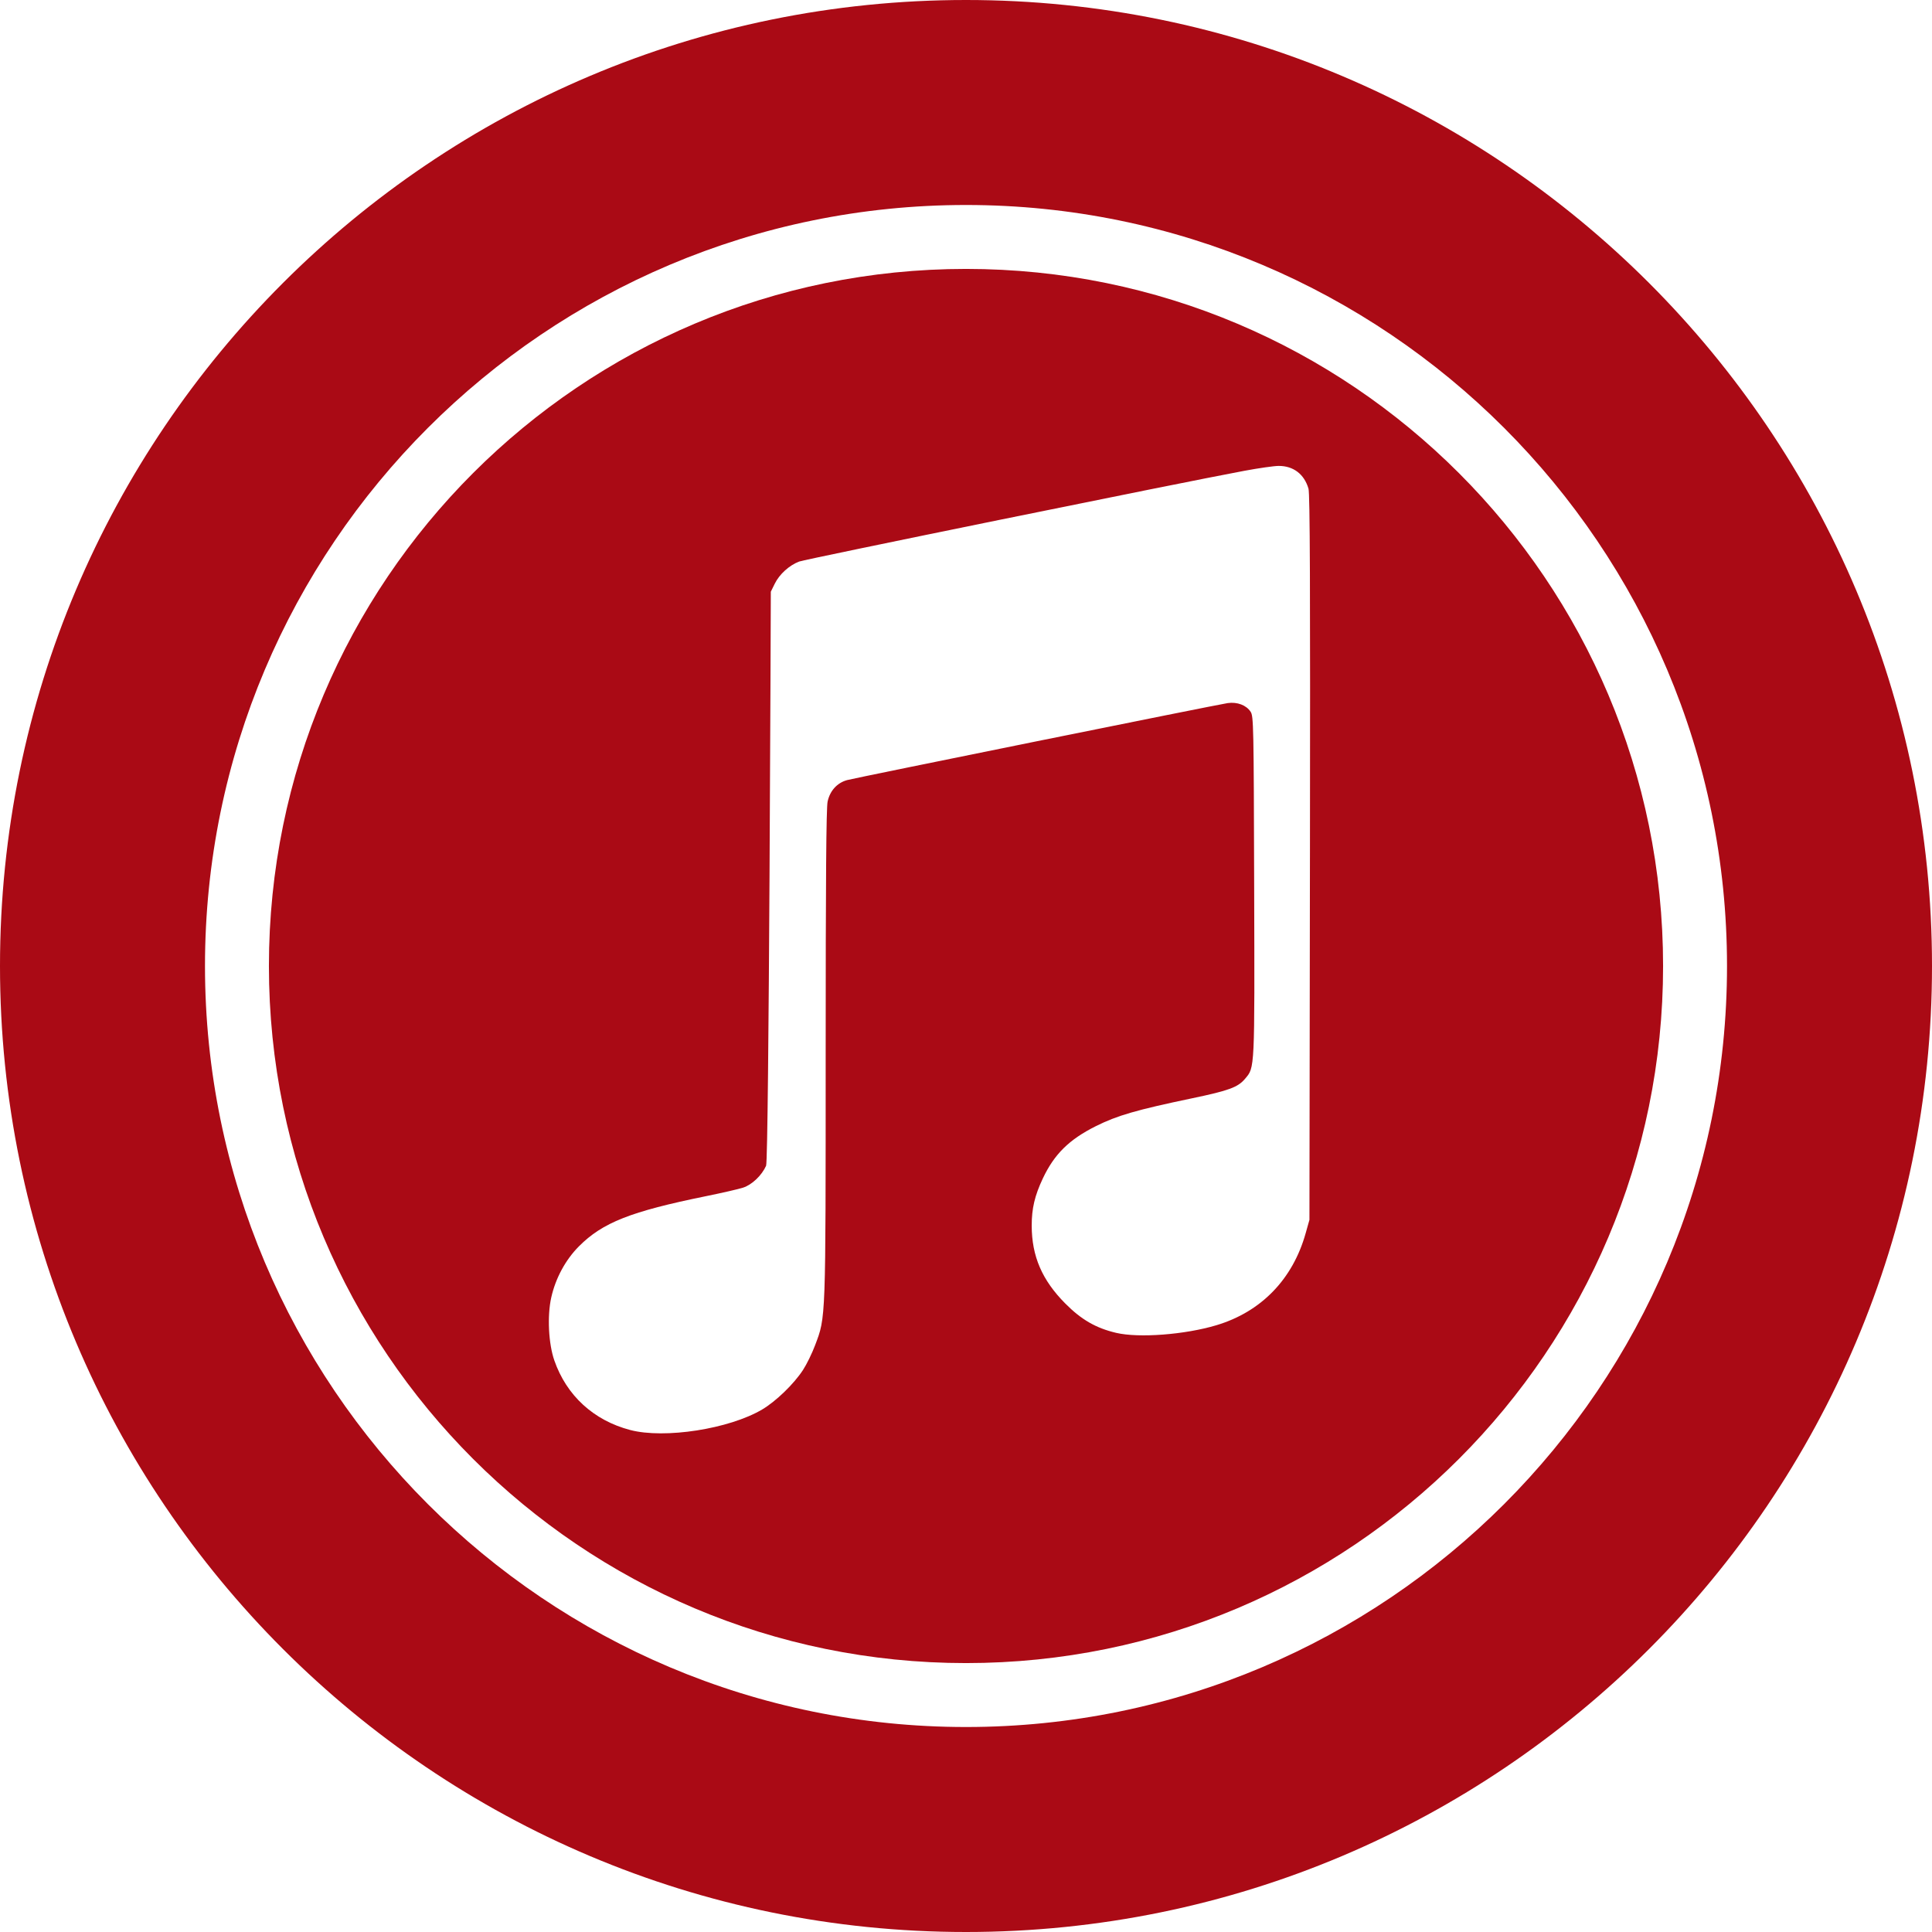
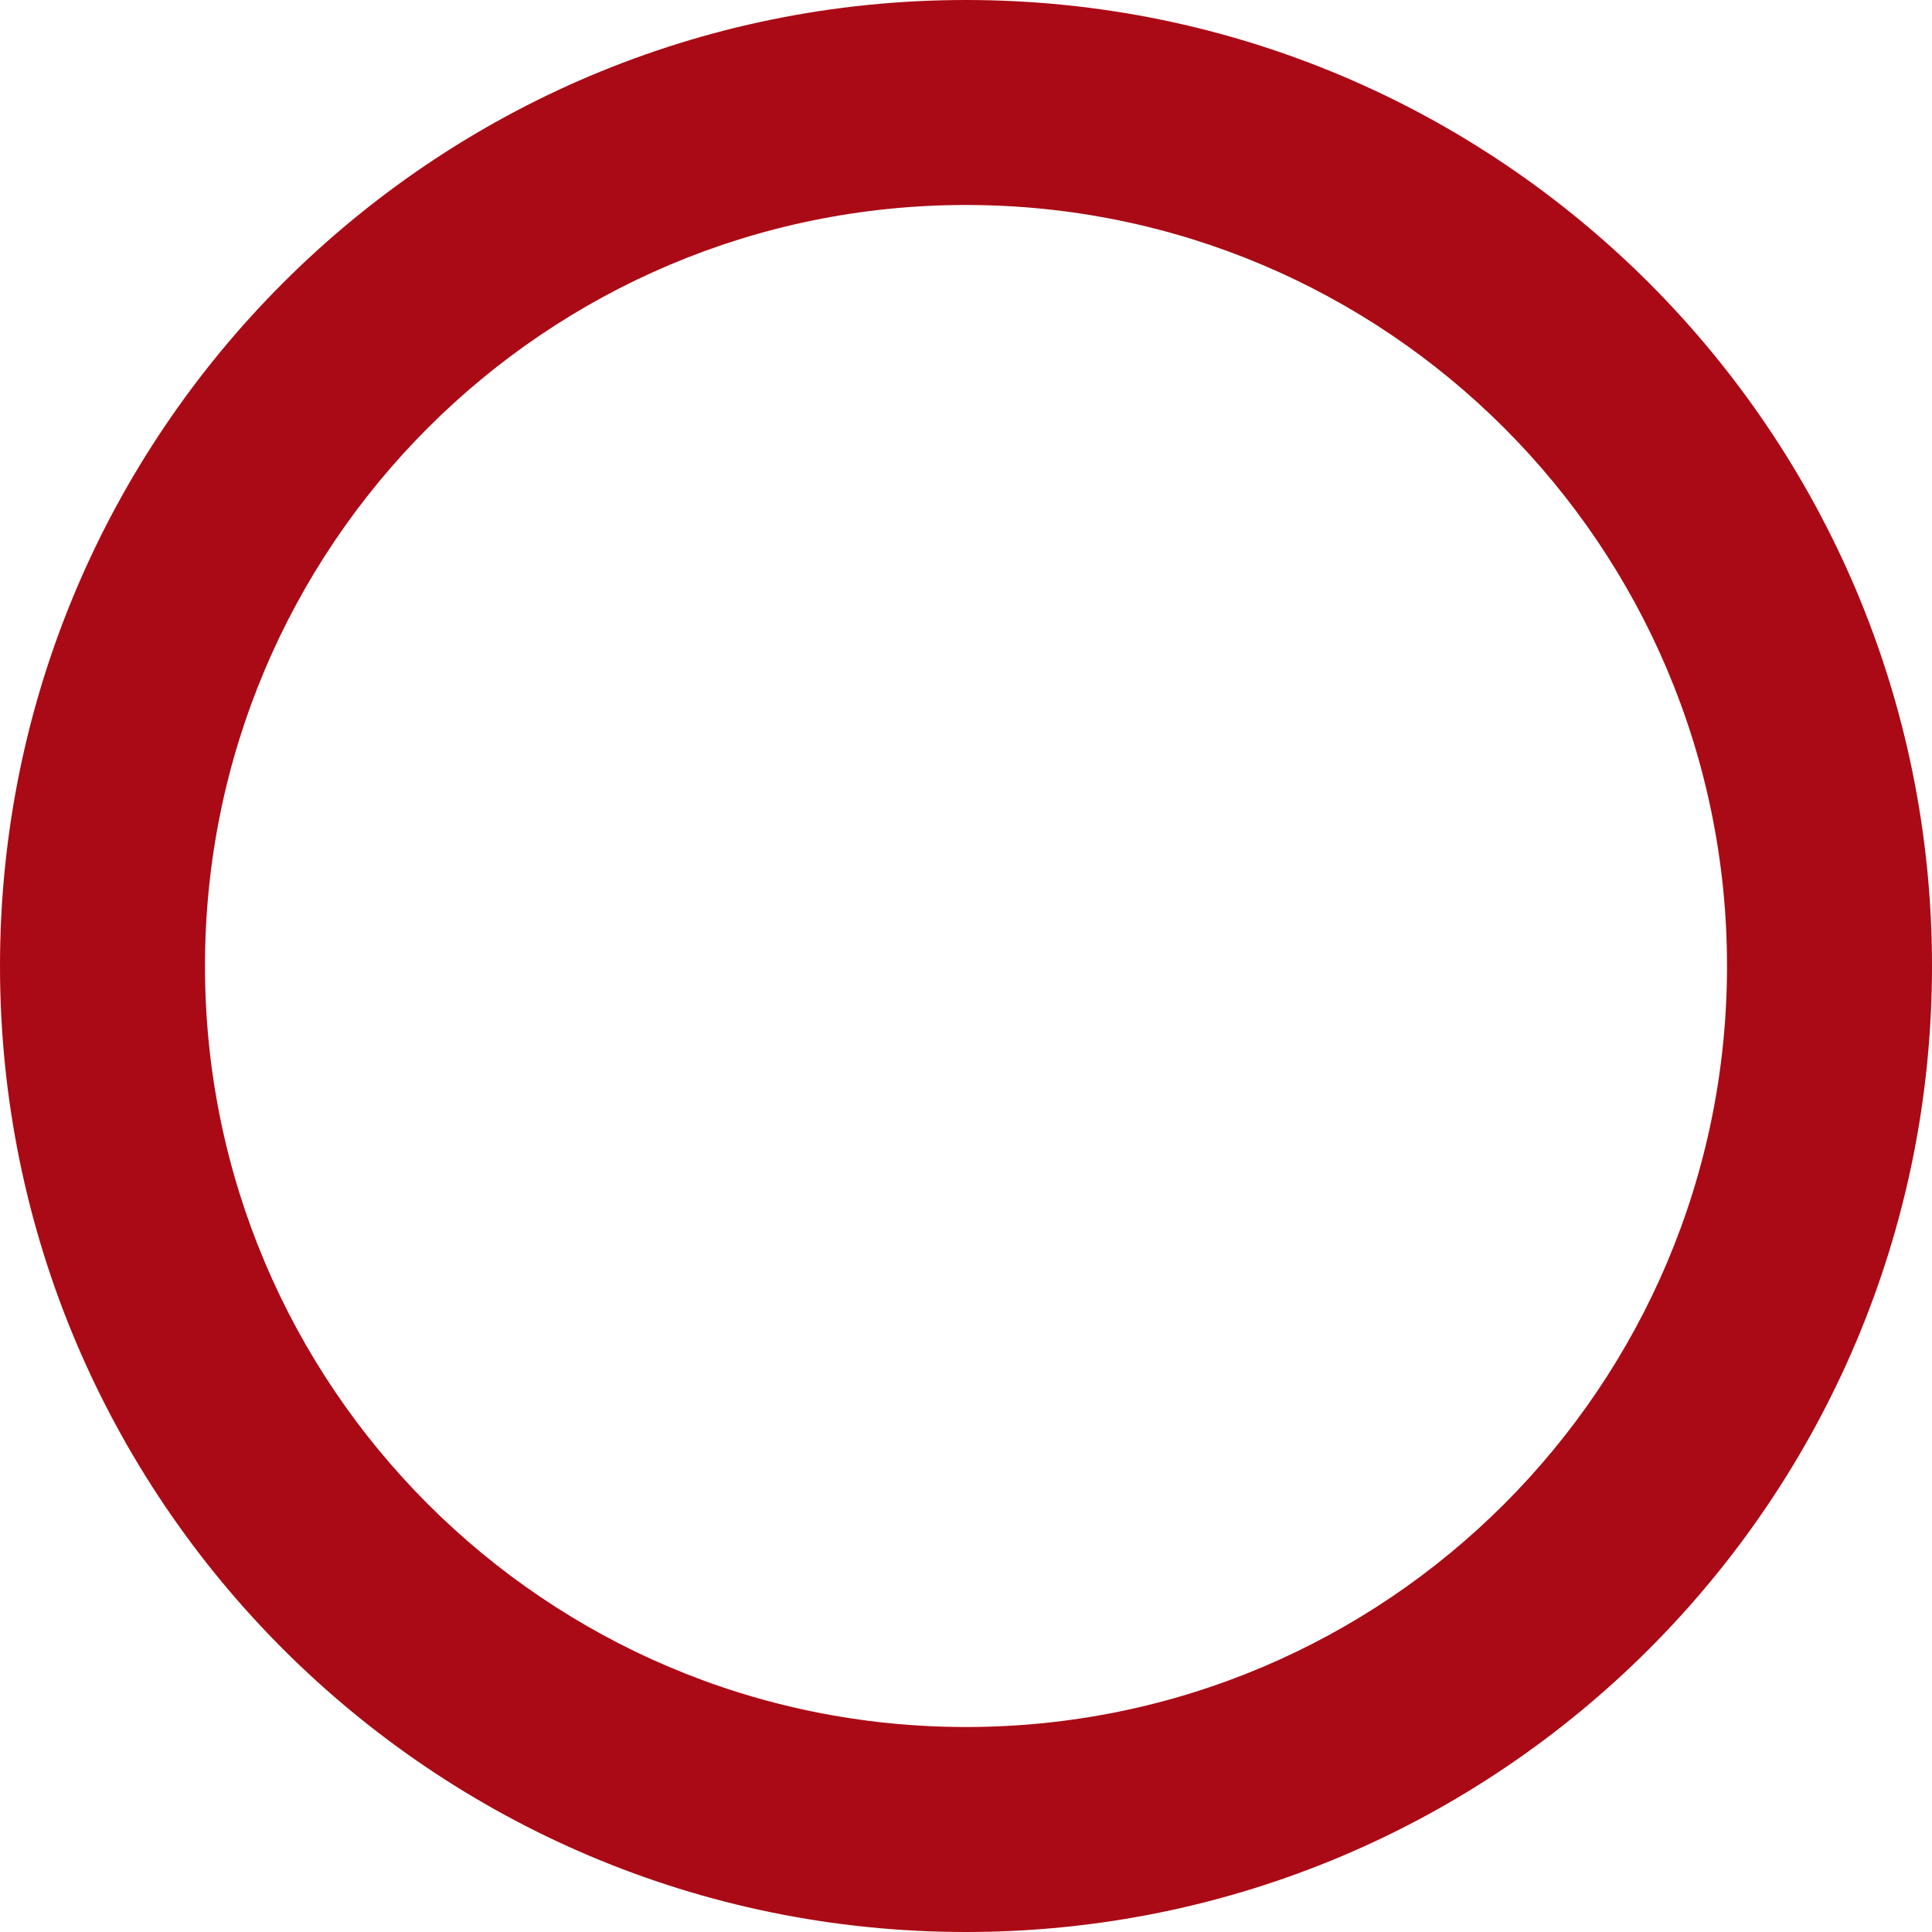
<svg xmlns="http://www.w3.org/2000/svg" height="512pt" viewBox="0 0 512 512" fill="#aa0a15" width="512pt">
-   <path fill="#aa0a15" d="m256 0c-141.363 0-256 114.637-256 256s114.637 256 256 256 256-114.637 256-256-114.637-256-256-256zm0 457.676c-111.383 0-201.676-90.293-201.676-201.676s90.293-201.676 201.676-201.676 201.676 90.293 201.676 201.676-90.293 201.676-201.676 201.676zm0 0" />
-   <path fill="#aa0a15" d="m256 71.266c-102.027 0-184.734 82.707-184.734 184.734s82.707 184.734 184.734 184.734 184.734-82.707 184.734-184.734-82.707-184.734-184.734-184.734zm91.148 156.016-.133 95.984-1.008 3.578c-3.422 12.176-11.781 20.793-23.621 24.348-8.367 2.512-20.594 3.445-26.602 2.027-5.344-1.258-9.219-3.492-13.457-7.758-6.168-6.203-8.902-12.539-8.914-20.648-.008-4.535.797-7.953 2.945-12.508 3.039-6.441 6.969-10.32 14.051-13.859 5.668-2.832 10.738-4.301 25.543-7.395 9.73-2.035 12.102-2.906 13.996-5.16 2.609-3.098 2.555-1.949 2.418-51.062-.113-42.668-.164-45.016-.938-46.199-1.152-1.758-3.551-2.664-6.086-2.301-2.691.387-98.441 19.758-100.828 20.402-2.656.715-4.574 2.824-5.191 5.703-.363 1.699-.508 20.527-.512 66.887-.004 71.207.055 69.59-2.793 77.156-.809 2.16-2.266 5.137-3.234 6.613-2.445 3.73-7.148 8.273-10.801 10.438-8.746 5.172-25.84 7.832-34.973 5.441-9.676-2.535-16.863-9.121-20.102-18.418-1.551-4.453-1.918-11.781-.828-16.676 1.141-5.121 3.777-10.004 7.336-13.578 6.27-6.297 13.676-9.223 33.629-13.289 4.305-.875 8.75-1.895 9.871-2.266 2.371-.777 4.941-3.219 6.102-5.797.762-1.695 1.254-152.141 1.254-152.141l1.047-2.121c1.234-2.508 3.836-4.871 6.465-5.867 1.695-.641 101.133-20.91 118-24.051 3.816-.711 7.902-1.293 9.082-1.293 3.906-.004 6.777 2.191 7.895 6.039.391 1.34.484 25.891.387 97.77zm0 0" />
+   <path fill="#aa0a15" d="m256 0c-141.363 0-256 114.637-256 256s114.637 256 256 256 256-114.637 256-256-114.637-256-256-256m0 457.676c-111.383 0-201.676-90.293-201.676-201.676s90.293-201.676 201.676-201.676 201.676 90.293 201.676 201.676-90.293 201.676-201.676 201.676zm0 0" />
</svg>